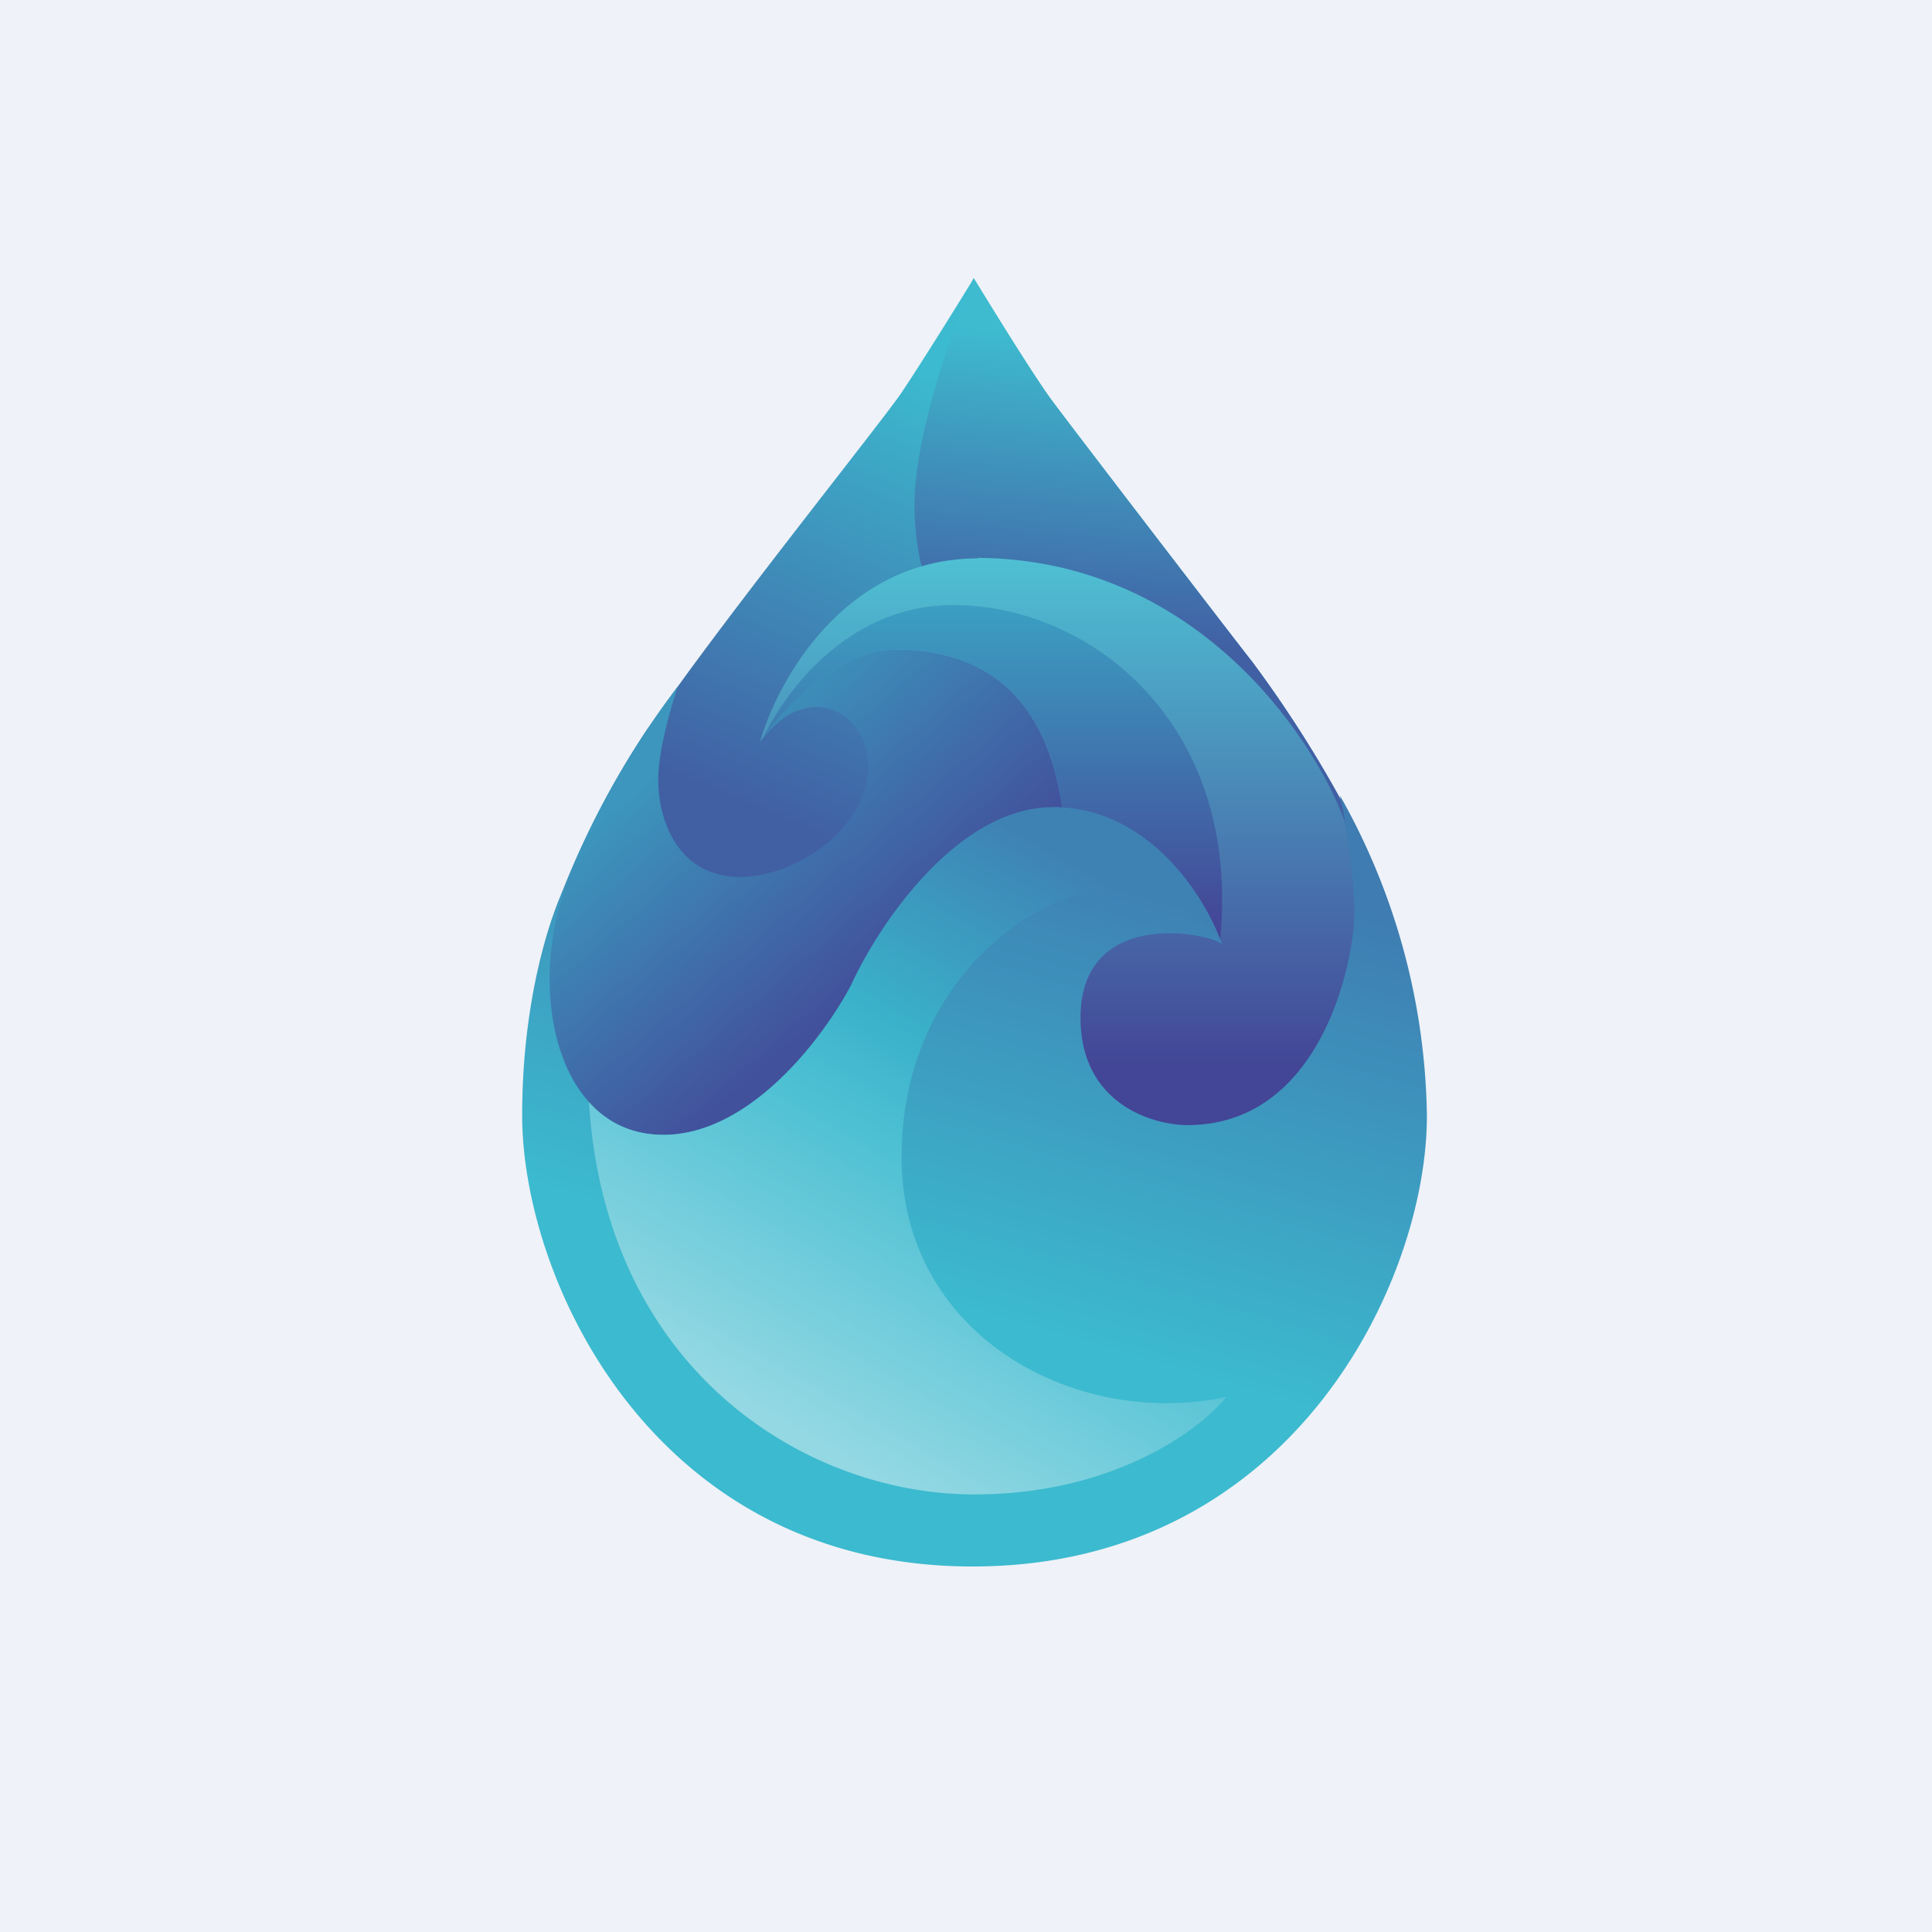
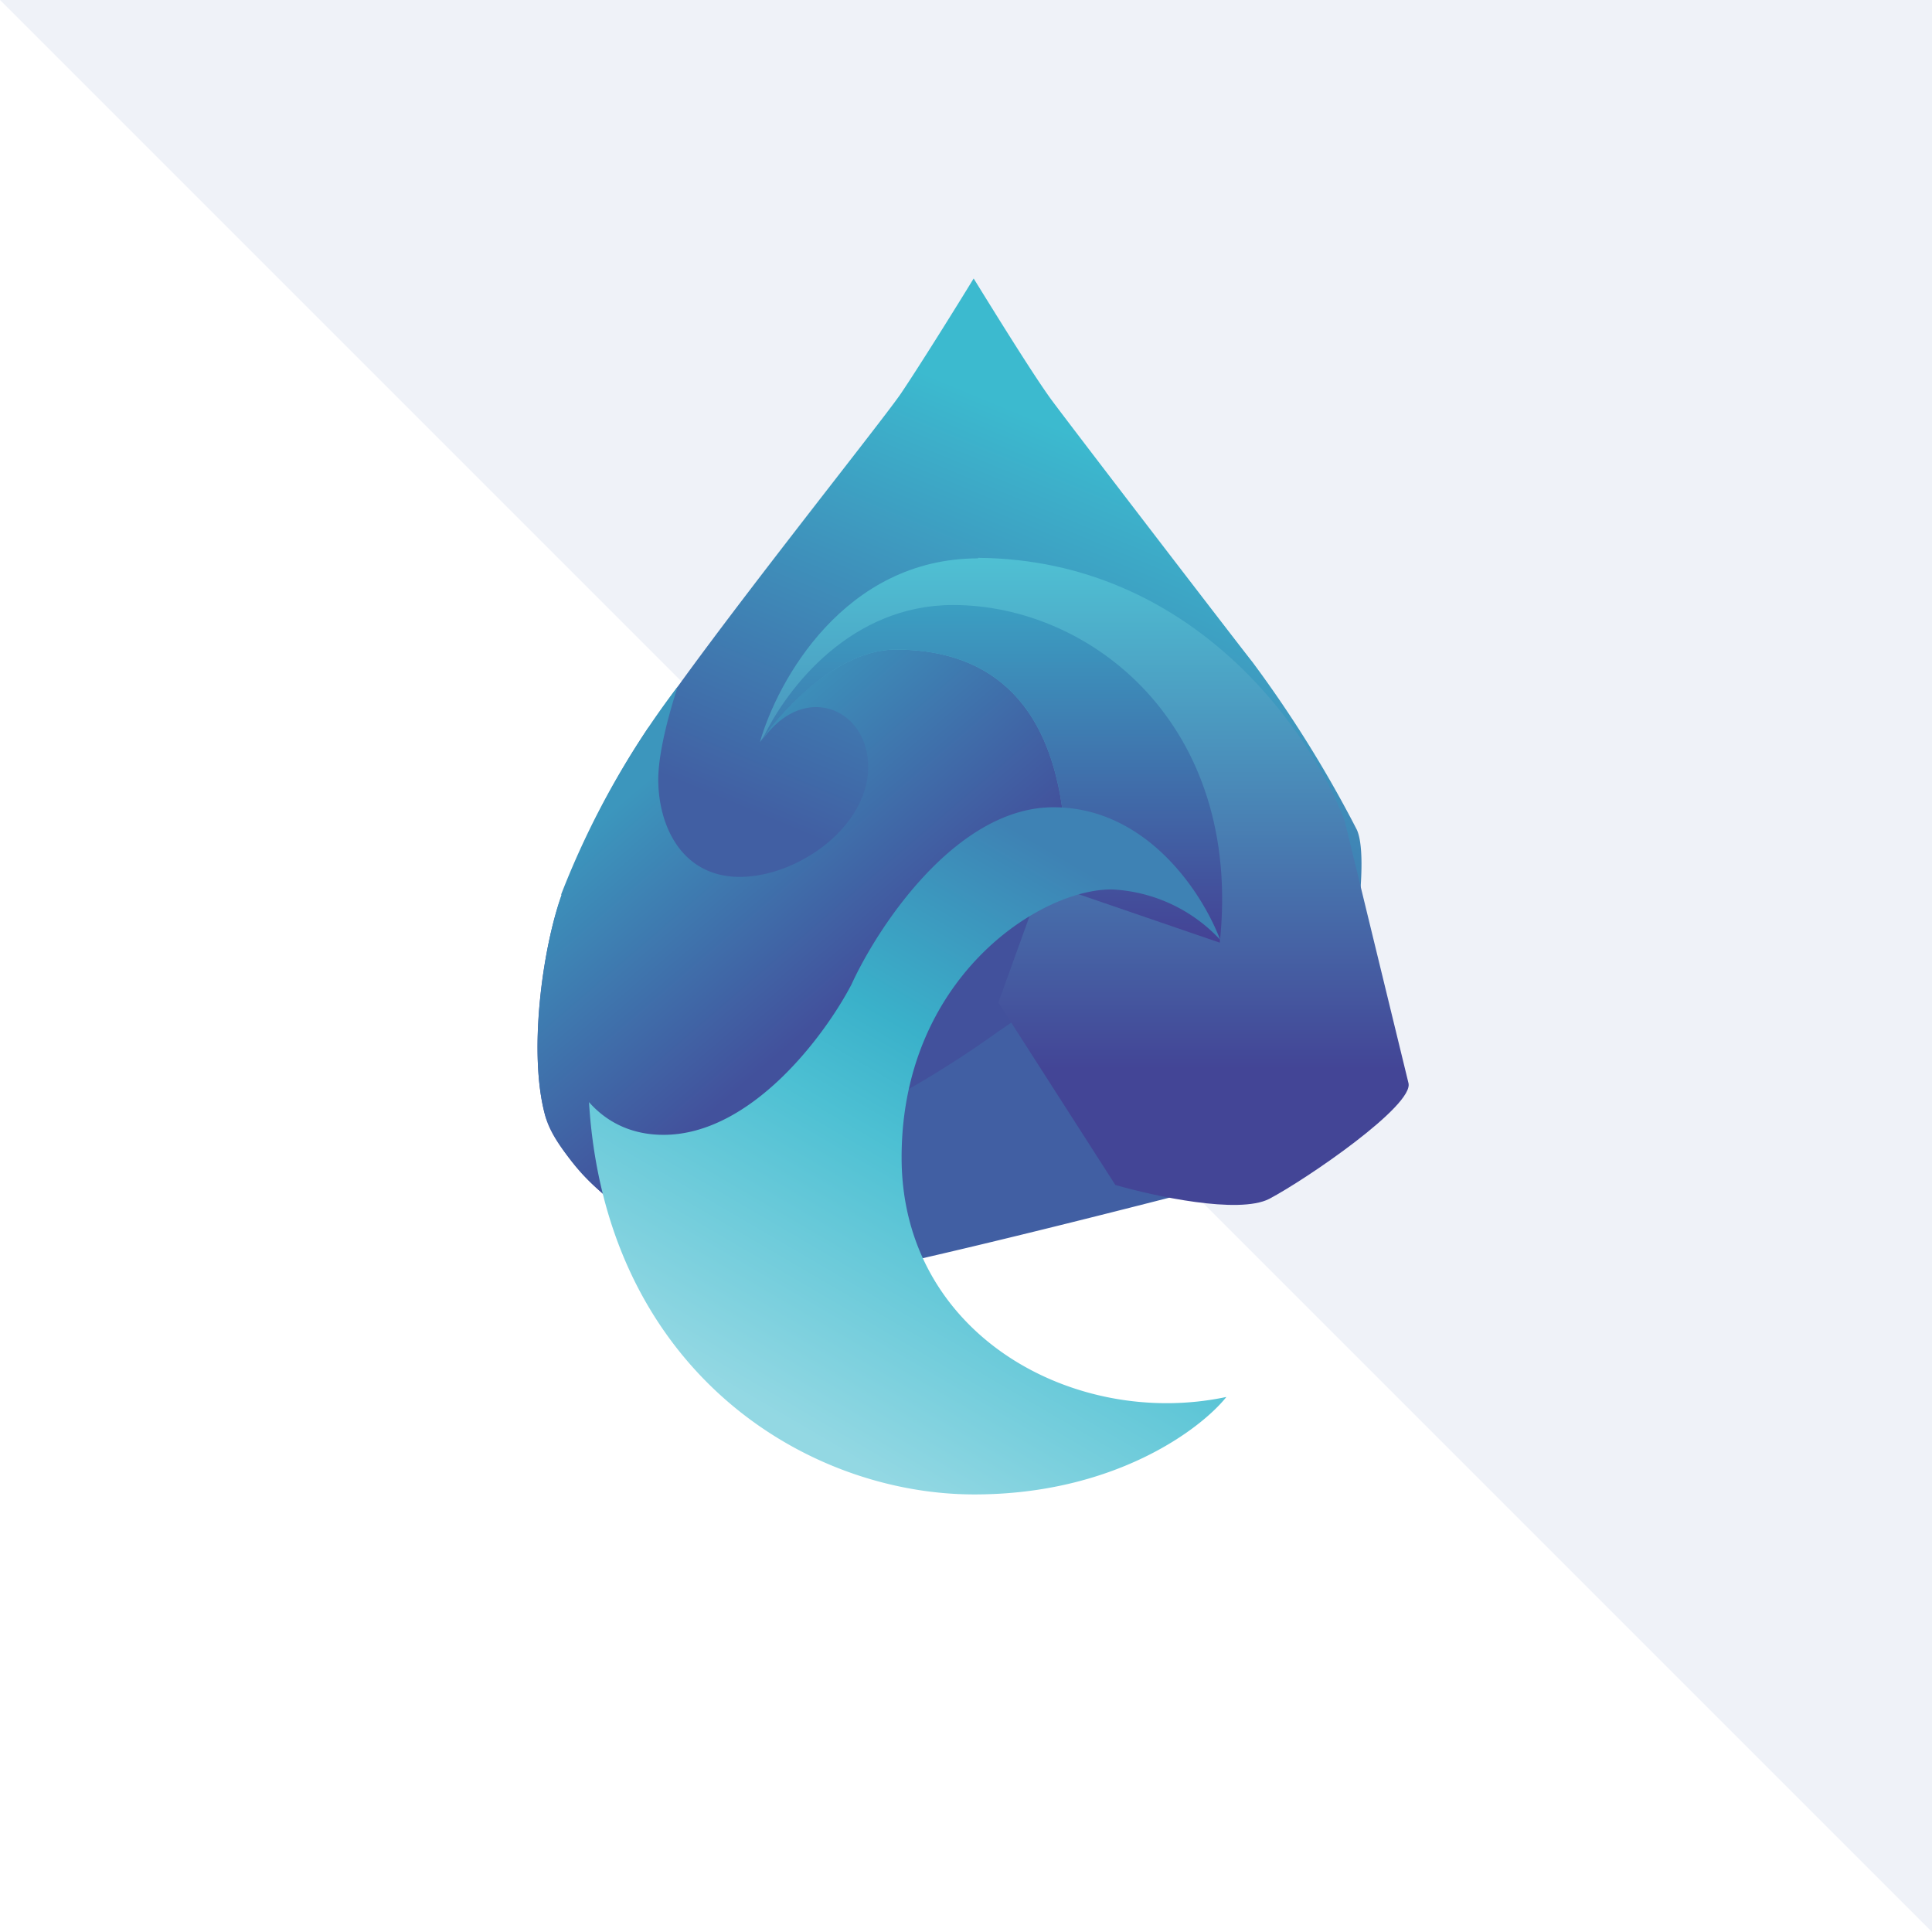
<svg xmlns="http://www.w3.org/2000/svg" viewBox="0 0 55.5 55.5">
-   <path d="M 0,0 H 55.5 V 55.5 H 0 Z" fill="rgb(239, 242, 248)" />
+   <path d="M 0,0 H 55.5 V 55.5 Z" fill="rgb(239, 242, 248)" />
  <path d="M 18.63,20.895 A 24.4,24.4 0 0,0 16.14,25.71 C 15.57,27.26 15.16,30.34 15.68,32.11 C 16.2,33.89 20.25,36.81 21.55,37.04 C 22.59,37.24 32.71,34.66 37.64,33.35 C 38.31,30.68 39.51,25.05 38.98,23.84 A 34.65,34.65 0 0,0 35.98,19.02 C 35.62,18.57 30.86,12.37 30.23,11.52 C 29.73,10.85 28.52,8.89 27.97,8 C 27.5,8.77 26.41,10.52 25.87,11.32 C 25.18,12.31 20.41,18.26 18.64,20.91 Z" fill="url(#g)" />
  <path d="M 16.12,25.695 A 24.4,24.4 0 0,1 19.47,19.72 C 19.19,20.58 18.91,21.66 18.91,22.39 C 18.91,23.73 19.59,25.19 21.25,25.19 C 22.92,25.19 24.94,23.75 24.94,22.03 C 24.94,20.32 23.02,19.53 21.83,21.36 C 22.15,20.86 22.91,19.73 23.45,19.23 C 24.12,18.6 25.32,18.11 27.79,18.21 A 2.56,2.56 0 0,1 30.36,20.65 C 30.56,20.85 31,21.74 31.14,23.61 L 31.24,24.71 C 31.44,26.45 31.57,27.69 29.85,28.83 L 28.68,29.63 A 29.55,29.55 0 0,1 24.72,32.03 C 22.92,32.89 21.2,33.72 20.35,33.82 L 19.58,33.94 C 18.99,34.04 18.16,34.18 17.32,34.29 A 5.8,5.8 0 0,1 15.68,32.11 C 15.16,30.34 15.58,27.26 16.13,25.71 Z" fill="url(#f)" />
-   <path d="M 27.97,7.985 C 27.35,9.49 26.27,12.51 26.27,14.5 C 26.27,16.62 27.07,17.9 27.47,18.28 C 29.82,19.24 34.62,21.18 34.99,21.38 C 35.14,21.45 35.62,21.9 36.22,22.47 C 37.14,23.34 38.36,24.49 39.11,24.97 C 39.11,24.47 39.08,24.07 38.98,23.84 A 34.65,34.65 0 0,0 35.98,19.02 C 35.62,18.57 30.86,12.37 30.23,11.52 C 29.73,10.85 28.53,8.9 27.98,8 Z" fill="url(#e)" />
  <path d="M 28.09,16.025 C 34.3,16.07 37.7,21.09 38.63,23.59 L 40.46,31.11 C 40.63,31.75 37.54,33.87 36.46,34.44 C 35.58,34.89 33.15,34.36 32.04,34.04 L 28.68,28.8 L 30.56,23.59 C 30.14,19.58 27.84,18.66 25.73,18.66 C 24.04,18.66 22.43,20.43 21.83,21.32 C 22.33,19.56 24.26,16.04 28.1,16.04 Z" fill="url(#d)" />
  <path d="M 29.92,25.315 L 30.56,23.59 C 30.14,19.58 27.84,18.66 25.73,18.66 C 24.13,18.66 22.6,20.26 21.93,21.18 C 22.63,19.73 24.46,17.38 27.38,17.38 C 31.32,17.38 35.71,20.8 35.04,27.08 L 29.94,25.33 Z" fill="url(#c)" />
-   <path d="M 30.25,23.185 C 33.03,23.2 34.64,25.8 35.1,27.12 C 34.48,26.72 31.04,26.18 31.04,29.24 C 31.04,31.69 33.09,32.32 34.11,32.32 C 37.96,32.32 38.91,27.61 38.91,26.18 A 18,18 0 0,0 38.49,22.85 A 19.2,19.2 0 0,1 40.99,32.04 C 41,36.8 37.12,45 27.94,45 S 15,36.75 15,32.04 C 15,28.52 15.9,26.01 16.36,25.19 C 15.09,28.27 15.92,32.6 19.06,32.6 C 21.59,32.6 23.71,29.72 24.46,28.28 C 25.24,26.58 27.49,23.19 30.26,23.19 Z" fill="url(#b)" />
  <path d="M 35.06,27.005 A 4.54,4.54 0 0,0 31.93,25.55 C 29.83,25.55 25.9,28.13 25.9,33.25 S 30.9,41.05 35.23,40.13 C 34.49,41.06 32,42.93 27.99,42.93 C 23.14,42.93 17.39,39.36 16.92,31.66 C 17.44,32.25 18.16,32.6 19.06,32.6 C 21.59,32.6 23.71,29.72 24.46,28.28 C 25.24,26.58 27.49,23.19 30.26,23.19 C 32.96,23.19 34.56,25.68 35.06,27.02 Z" fill="url(#a)" />
  <defs>
    <linearGradient id="g" x1="30.13" x2="24.91" y1="12.18" y2="24.72" gradientUnits="userSpaceOnUse">
      <stop stop-color="rgb(60, 186, 207)" offset="0" />
      <stop stop-color="rgb(65, 95, 163)" offset="1" />
    </linearGradient>
    <linearGradient id="f" x1="16.94" x2="22.46" y1="23.81" y2="30.22" gradientUnits="userSpaceOnUse">
      <stop stop-color="rgb(60, 150, 189)" offset="0" />
      <stop stop-color="rgb(66, 81, 156)" offset="1" />
    </linearGradient>
    <linearGradient id="e" x1="33.14" x2="32.37" y1="9.88" y2="18.42" gradientUnits="userSpaceOnUse">
      <stop stop-color="rgb(62, 187, 207)" offset="0" />
      <stop stop-color="rgb(65, 96, 164)" offset="1" />
    </linearGradient>
    <linearGradient id="d" x1="31.15" x2="31.15" y1="16.04" y2="34.62" gradientUnits="userSpaceOnUse">
      <stop stop-color="rgb(79, 192, 211)" offset="0" />
      <stop stop-color="rgb(67, 69, 150)" offset=".79" />
    </linearGradient>
    <linearGradient id="c" x1="28.52" x2="28.52" y1="17.38" y2="27.08" gradientUnits="userSpaceOnUse">
      <stop stop-color="rgb(59, 159, 194)" offset="0" />
      <stop stop-color="rgb(68, 66, 149)" offset="1" />
    </linearGradient>
    <linearGradient id="b" x1="28" x2="24.03" y1="22.85" y2="36.54" gradientUnits="userSpaceOnUse">
      <stop stop-color="rgb(62, 124, 177)" offset="0" />
      <stop stop-color="rgb(60, 186, 207)" offset="1" />
    </linearGradient>
    <linearGradient id="a" x1="34.95" x2="25.85" y1="27.2" y2="42.79" gradientUnits="userSpaceOnUse">
      <stop stop-color="rgb(62, 130, 180)" offset="0" />
      <stop stop-color="rgb(58, 177, 202)" offset=".36" />
      <stop stop-color="rgb(77, 192, 211)" offset=".53" />
      <stop stop-color="rgb(147, 216, 227)" offset="1" />
    </linearGradient>
  </defs>
</svg>